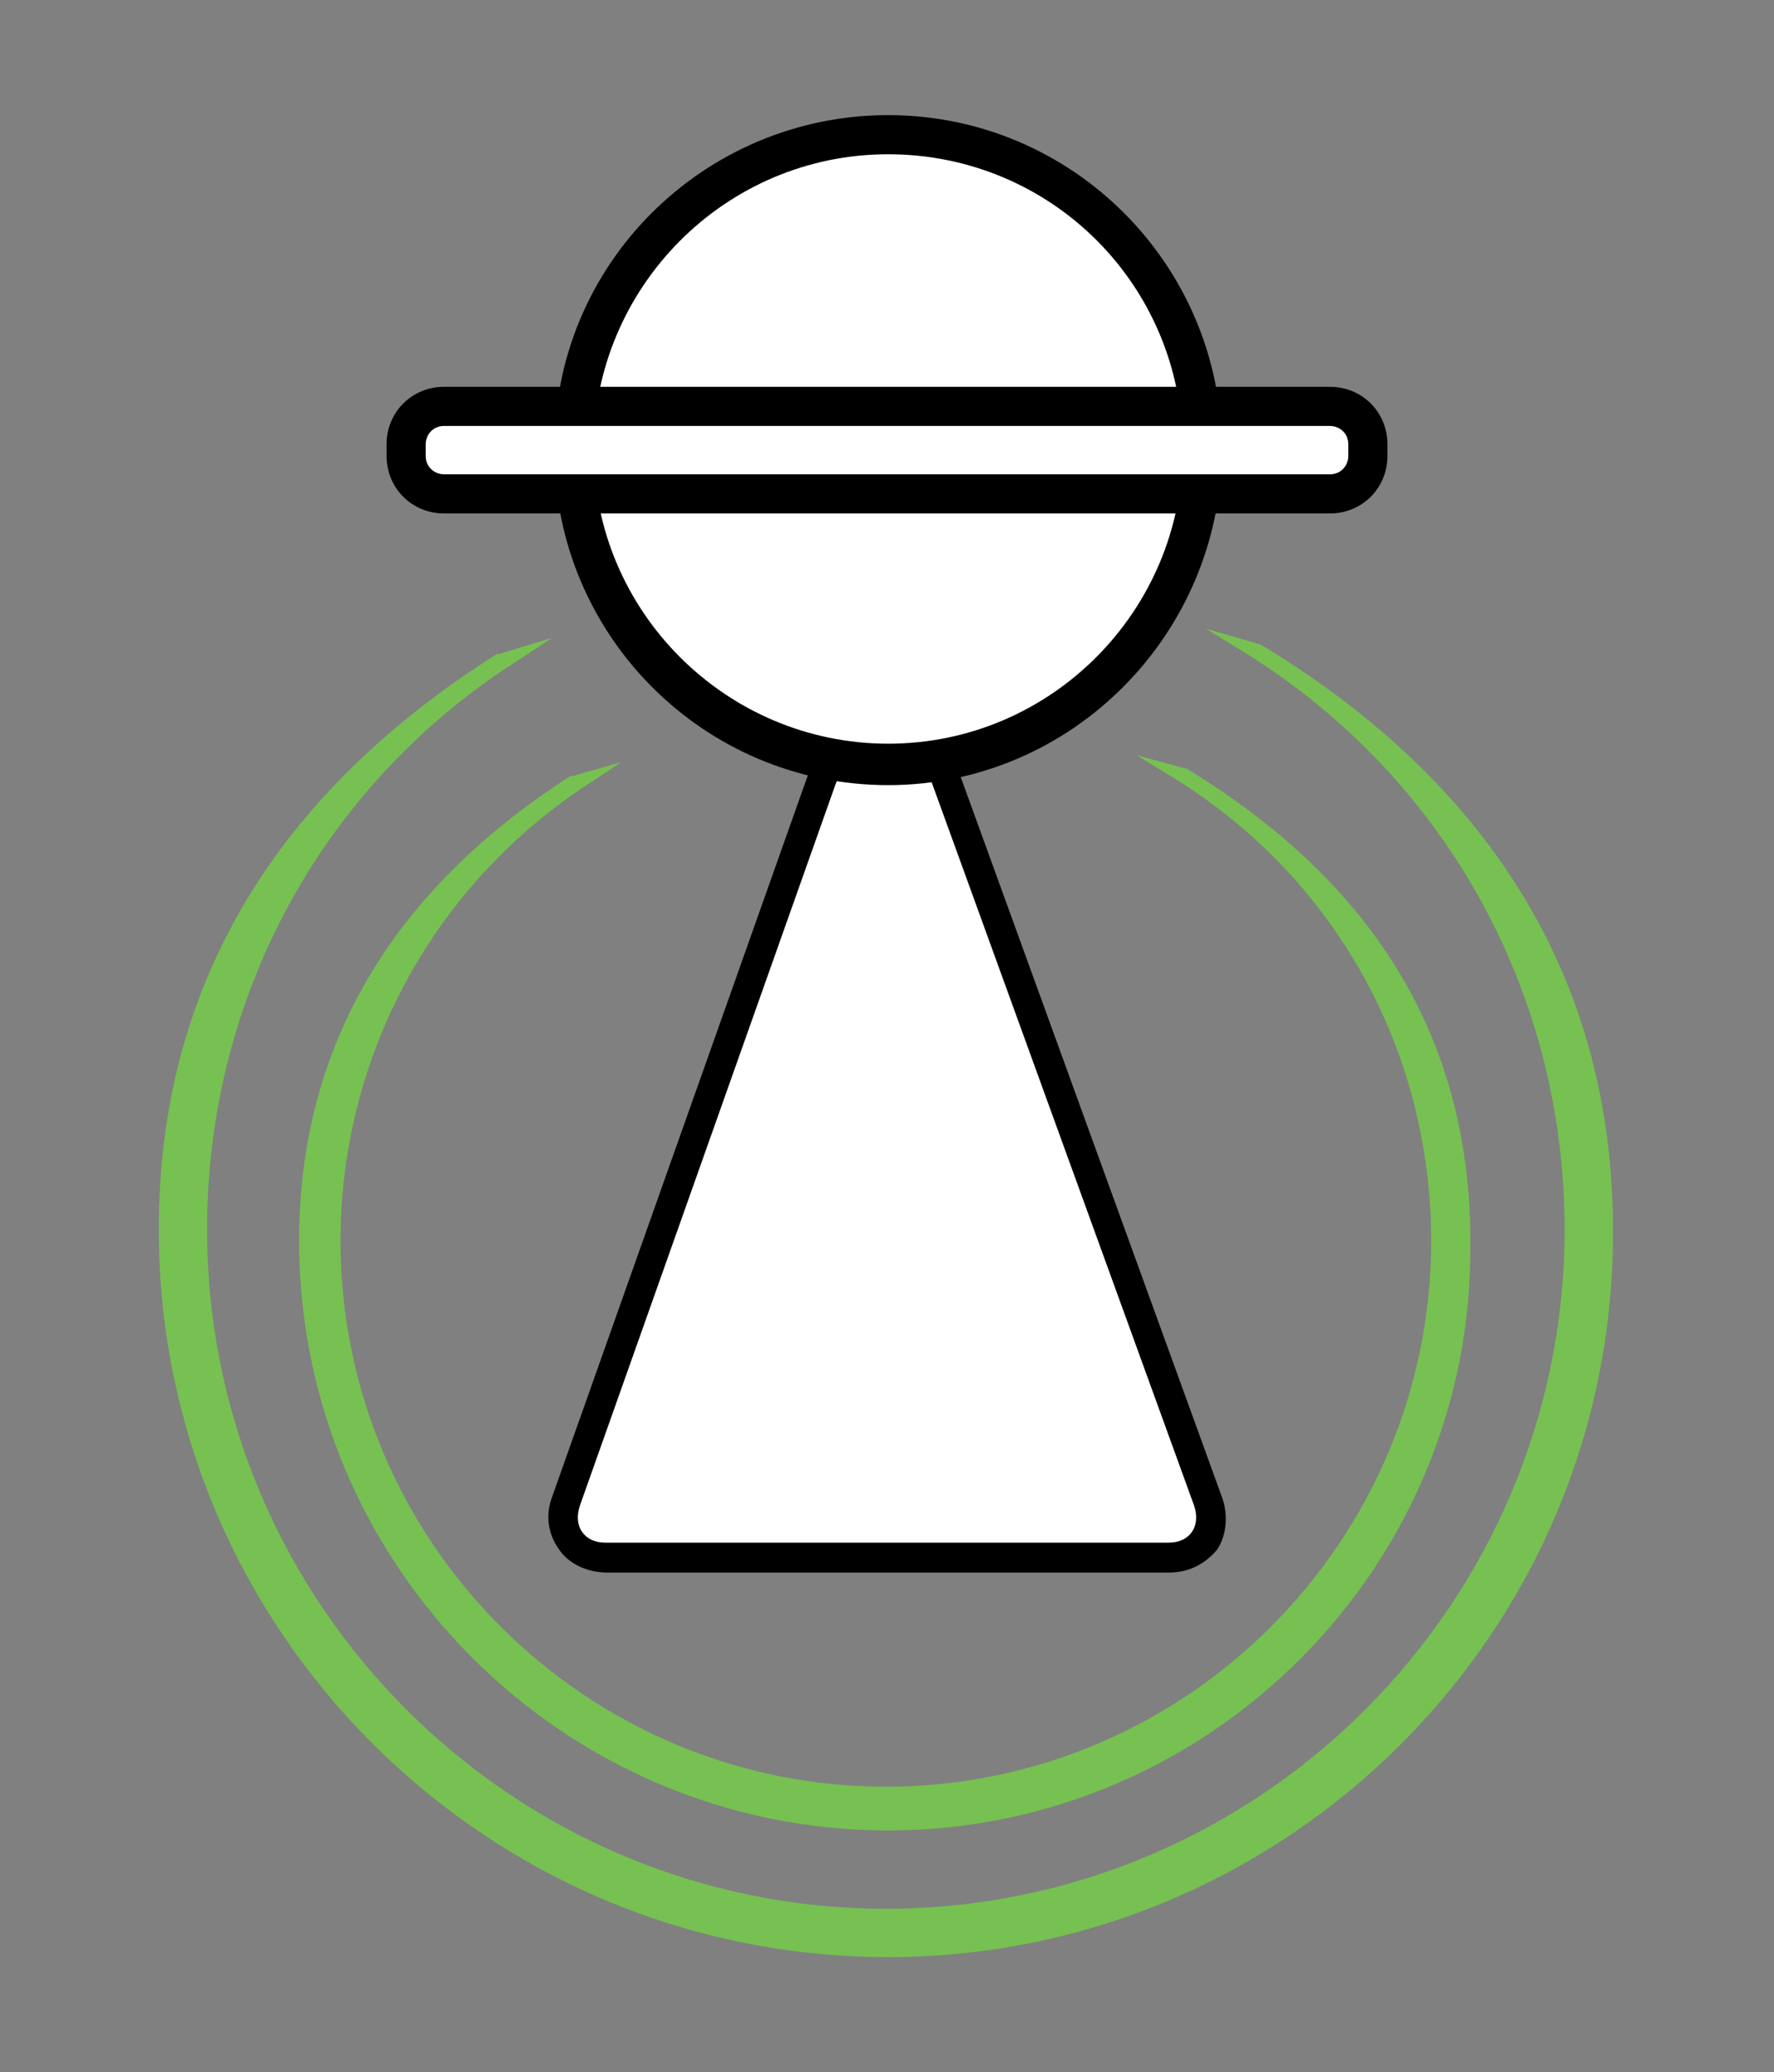
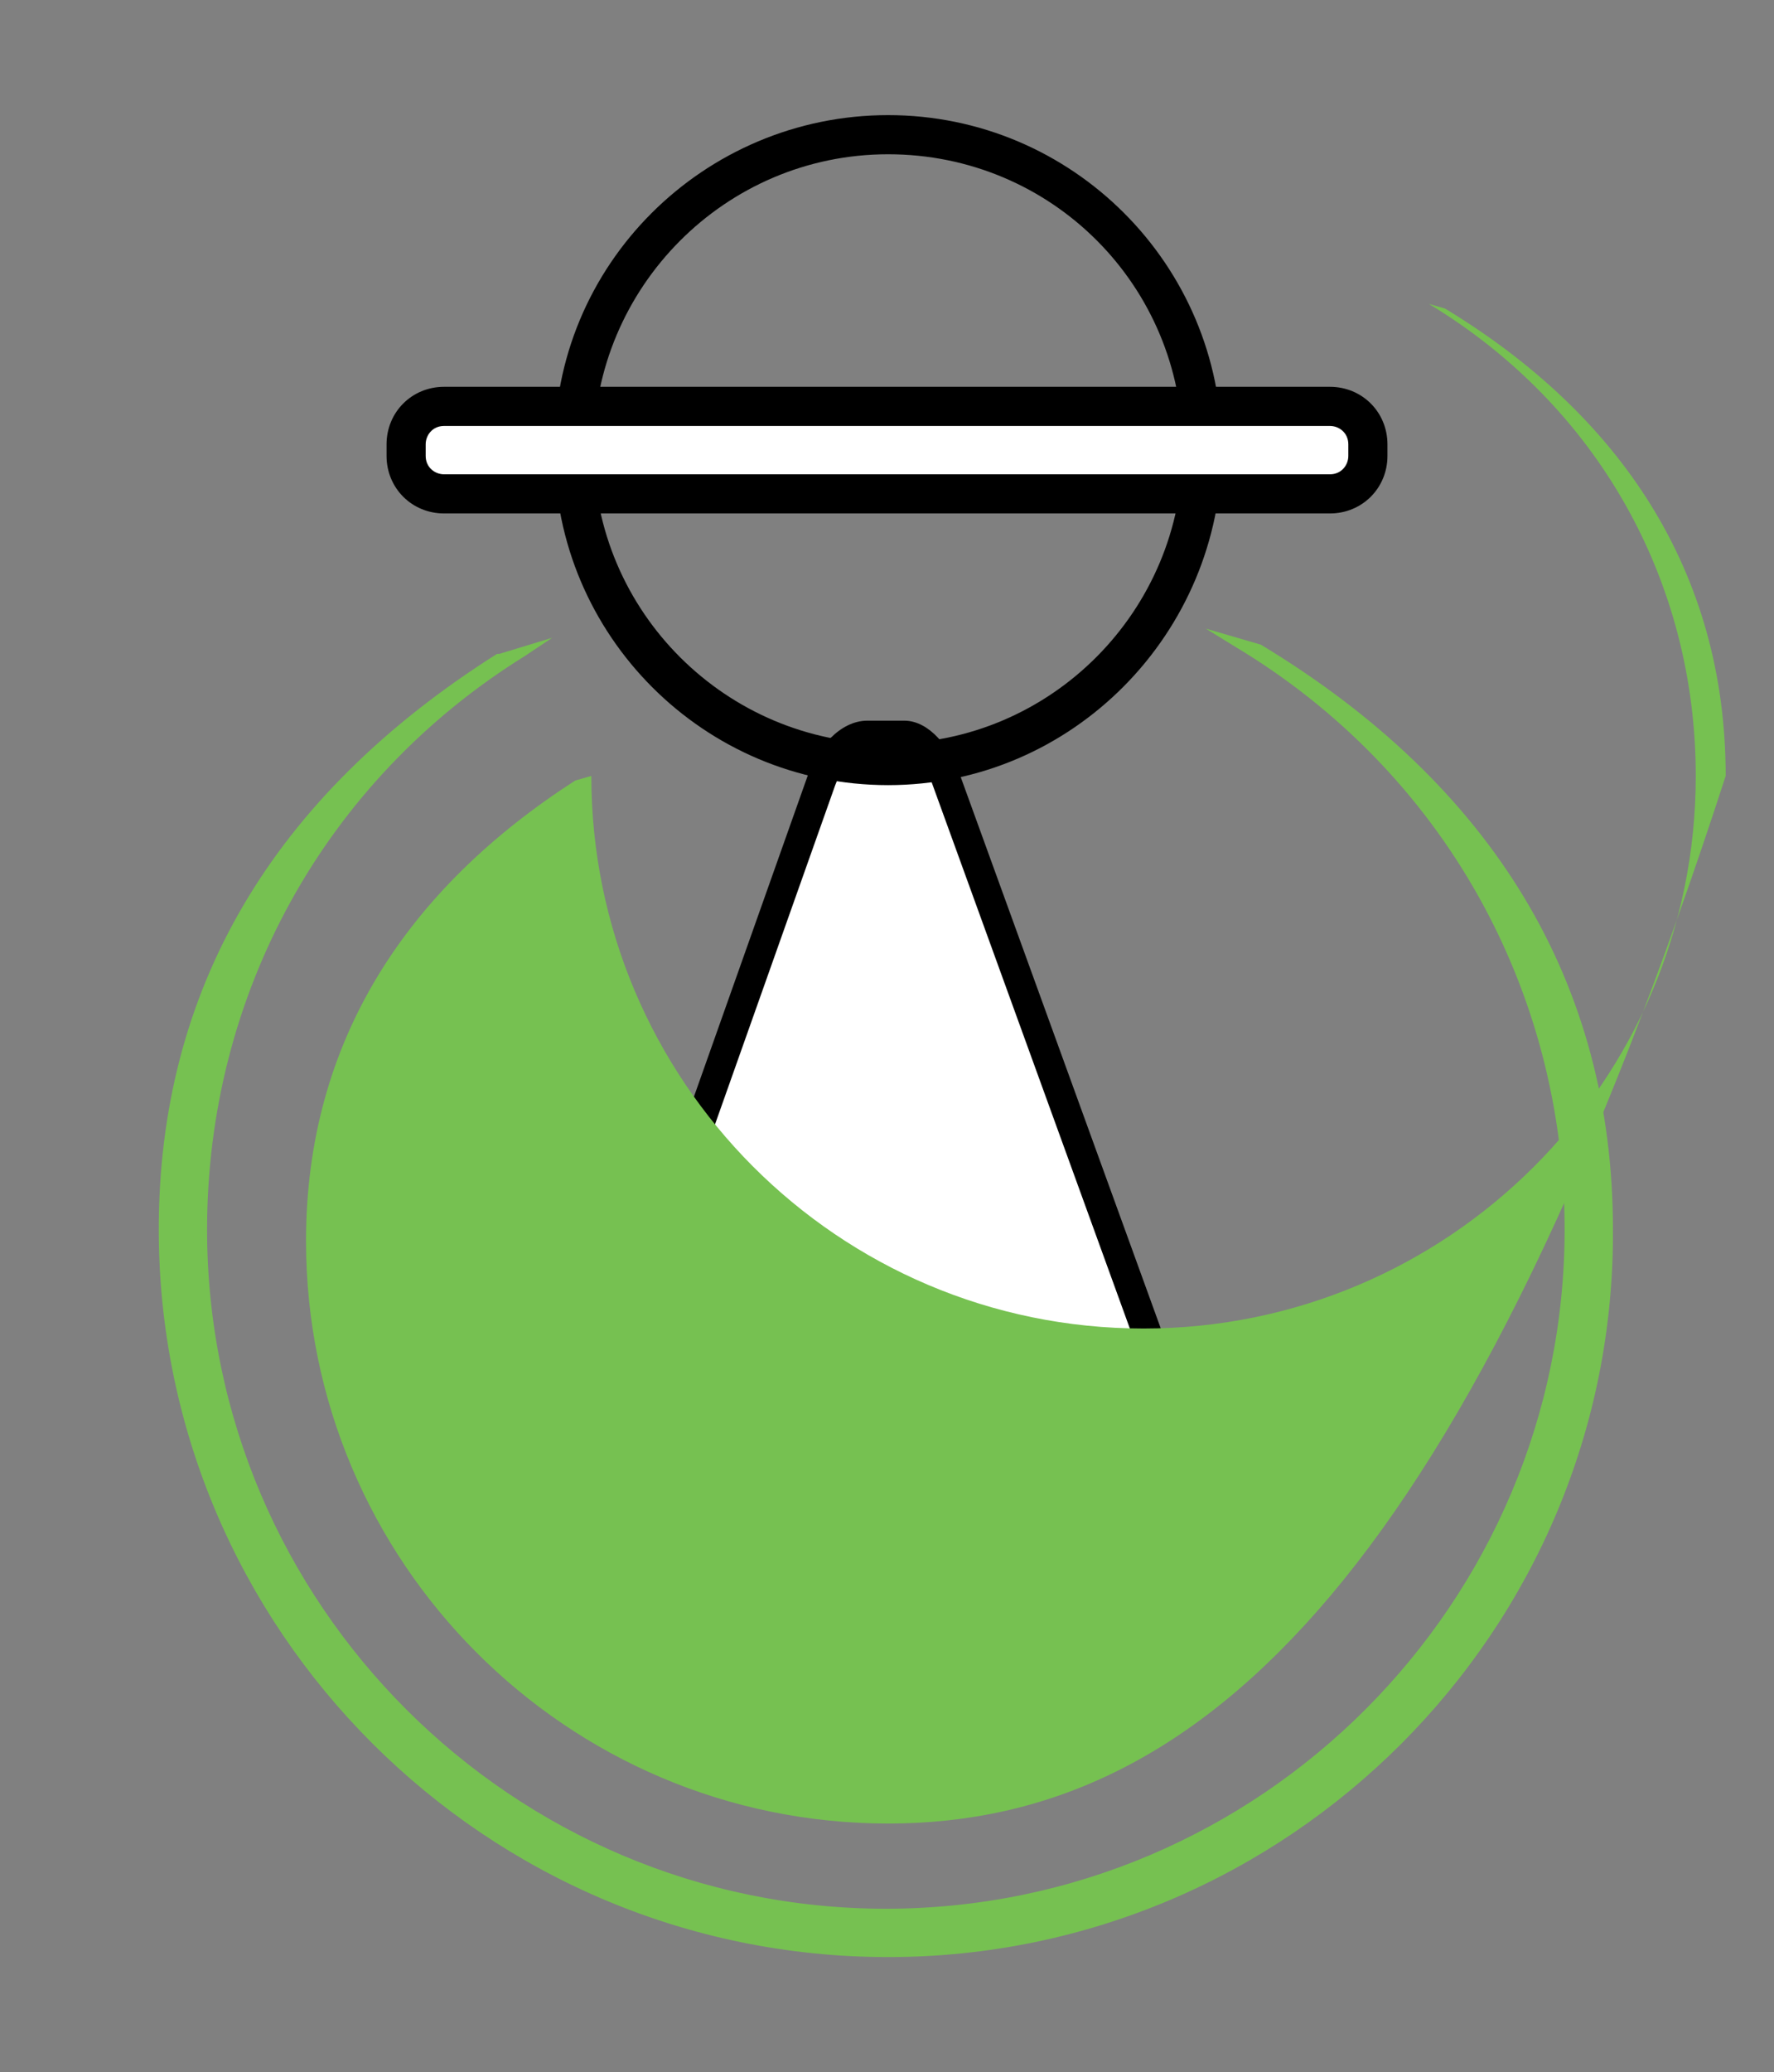
<svg xmlns="http://www.w3.org/2000/svg" version="1.1" id="Layer_1" x="0px" y="0px" width="77.1px" height="90px" viewBox="0 0 77.1 90" style="enable-background:new 0 0 77.1 90;" xml:space="preserve">
  <rect x="0" y="0" width="77.1" height="90" fill="#808080" stroke="none" />
  <g>
    <g>
      <g>
        <g>
          <path style="fill:#FFFFFF;" d="M26.3,67.6c-0.6,0-1.2-0.3-1.5-0.7c-0.3-0.5-0.4-1.1-0.2-1.7l11.1-31.3c0.3-0.9,1.1-1.9,2-1.9      c0.3,0,0.5,0,0.8,0c0.3,0,0.5,0,0.7,0c0,0,0,0,0,0c0.9,0,1.6,1,1.9,1.9l11.4,31.4c0.2,0.6,0.2,1.2-0.2,1.7      c-0.3,0.5-0.9,0.7-1.5,0.7H26.3z" />
        </g>
        <g>
          <path d="M39.3,32.5c0.4,0,0.9,0.7,1.2,1.5l11.4,31.4c0.3,0.9-0.2,1.6-1.1,1.6H26.3c-0.9,0-1.4-0.7-1.1-1.6l11.1-31.3      c0.3-0.8,0.9-1.5,1.4-1.5c0,0,0,0,0,0c0.2,0,0.5,0,0.8,0C38.8,32.6,39,32.6,39.3,32.5C39.3,32.5,39.3,32.5,39.3,32.5 M39.3,31.3      l-0.2,0c-0.2,0-0.4,0-0.6,0c-0.2,0-0.5,0-0.7,0l-0.1,0c-1.2,0-2.2,1.2-2.6,2.4L24,65c-0.3,0.8-0.2,1.6,0.3,2.3      c0.4,0.6,1.2,1,2.1,1h24.4c0.9,0,1.6-0.4,2.1-1c0.4-0.6,0.5-1.5,0.2-2.3L41.7,33.6C41.3,32.5,40.4,31.3,39.3,31.3L39.3,31.3z" />
        </g>
      </g>
      <g>
        <g>
-           <path style="fill:#FFFFFF;" d="M52.3,19.5c0,7.6-6.1,13.7-13.7,13.7c-7.6,0-13.7-6.1-13.7-13.7C24.9,12,31,5.8,38.6,5.8      C46.1,5.8,52.3,12,52.3,19.5z" />
-         </g>
+           </g>
        <g>
          <path d="M38.6,34.1c-8,0-14.5-6.5-14.5-14.5C24,11.5,30.6,5,38.6,5c8,0,14.5,6.5,14.5,14.5C53.1,27.5,46.6,34.1,38.6,34.1z       M38.6,6.7c-7.1,0-12.8,5.8-12.8,12.8c0,7.1,5.8,12.8,12.8,12.8c7.1,0,12.8-5.8,12.8-12.8C51.4,12.4,45.7,6.7,38.6,6.7z" />
        </g>
      </g>
      <g>
        <g>
          <path style="fill:#FFFFFF;" d="M59.5,19.8c0,0.9-0.8,1.7-1.7,1.7H19.3c-0.9,0-1.7-0.8-1.7-1.7v-0.5c0-0.9,0.8-1.7,1.7-1.7h38.5      c0.9,0,1.7,0.8,1.7,1.7V19.8z" />
        </g>
        <g>
          <path d="M57.8,22.3H19.3c-1.4,0-2.5-1.1-2.5-2.5v-0.5c0-1.4,1.1-2.5,2.5-2.5h38.5c1.4,0,2.5,1.1,2.5,2.5v0.5      C60.3,21.2,59.2,22.3,57.8,22.3z M19.3,18.5c-0.5,0-0.8,0.4-0.8,0.8v0.5c0,0.5,0.4,0.8,0.8,0.8h38.5c0.5,0,0.8-0.4,0.8-0.8v-0.5      c0-0.5-0.4-0.8-0.8-0.8H19.3z" />
        </g>
      </g>
    </g>
    <g>
      <g>
        <path style="fill:#76C151;" d="M38.6,84.8c-17.3,0-31.4-14.1-31.4-31.4c0-10.8,5.4-19,14.6-24.8l0.9-0.3     C14,33.8,8.8,43.1,8.8,53.4c0,16.4,13.3,29.8,29.8,29.8s29.7-13.3,29.7-29.8c0-10.5-5.4-20-14.4-25.5l0.9,0.2     C64.3,33.9,70,42.3,70,53.4C70,70.7,55.9,84.8,38.6,84.8z" />
        <path style="fill:#76C151;" d="M38.6,85C21.1,85,6.9,70.8,6.9,53.4c0-10.4,4.9-18.8,14.7-25l0.1,0l2.3-0.7l-1.2,0.8     C14.1,33.9,9,43.2,9,53.4c0,16.3,13.3,29.5,29.5,29.5c16.3,0,29.5-13.3,29.5-29.5c0-10.4-5.3-19.9-14.3-25.3l-1.3-0.8l2.4,0.7     c10.1,6.1,15.3,14.7,15.3,25.4C70.2,70.8,56,85,38.6,85z M19.2,30.5C11.3,36.4,7.3,44.1,7.3,53.4c0,17.2,14,31.2,31.2,31.2     c17.2,0,31.2-14,31.2-31.2c0-9.4-4-17.1-12-23c6.8,5.6,10.7,14,10.7,23c0,16.5-13.4,30-30,30c-16.5,0-30-13.4-30-30     C8.6,44.5,12.5,36.2,19.2,30.5z" />
      </g>
    </g>
    <g>
      <g>
-         <path style="fill:#76C151;" d="M38.6,79.2c-14,0-25.3-11.4-25.3-25.3c0-8.7,4.4-15.3,11.7-20l0.7-0.2c-6.9,4.4-11.1,12-11.1,20.2     c0,13.2,10.7,24,24,24c13.2,0,24-10.7,24-24c0-8.5-4.3-16.1-11.6-20.5l0.7,0.2c7.6,4.6,12.2,11.4,12.2,20.3     C63.9,67.9,52.5,79.2,38.6,79.2z" />
-         <path style="fill:#76C151;" d="M38.6,79.5C24.5,79.5,13,68,13,53.9c0-8.4,4-15.2,11.8-20.2l0.1,0l2.1-0.6l-1.2,0.8     c-6.9,4.4-11,11.9-11,20c0,13.1,10.7,23.7,23.7,23.7c13.1,0,23.7-10.7,23.7-23.7c0-8.4-4.3-16-11.5-20.3l-1.3-0.8l2.2,0.6     c8.2,5,12.3,11.8,12.3,20.5C64.1,68,52.6,79.5,38.6,79.5z M21.9,36.4c-5.6,4.6-8.5,10.5-8.5,17.5C13.5,67.8,24.7,79,38.6,79     c13.8,0,25.1-11.3,25.1-25.1c0-7.2-2.9-13.1-8.6-17.7c4.9,4.5,7.7,10.9,7.7,17.7c0,13.3-10.8,24.2-24.2,24.2S14.4,67.3,14.4,53.9     C14.4,47.2,17.2,40.9,21.9,36.4z" />
+         <path style="fill:#76C151;" d="M38.6,79.2c-14,0-25.3-11.4-25.3-25.3c0-8.7,4.4-15.3,11.7-20l0.7-0.2c0,13.2,10.7,24,24,24c13.2,0,24-10.7,24-24c0-8.5-4.3-16.1-11.6-20.5l0.7,0.2c7.6,4.6,12.2,11.4,12.2,20.3     C63.9,67.9,52.5,79.2,38.6,79.2z" />
      </g>
    </g>
  </g>
  <rect x="8.6" y="10" style="fill:none;" width="60" height="70" />
</svg>